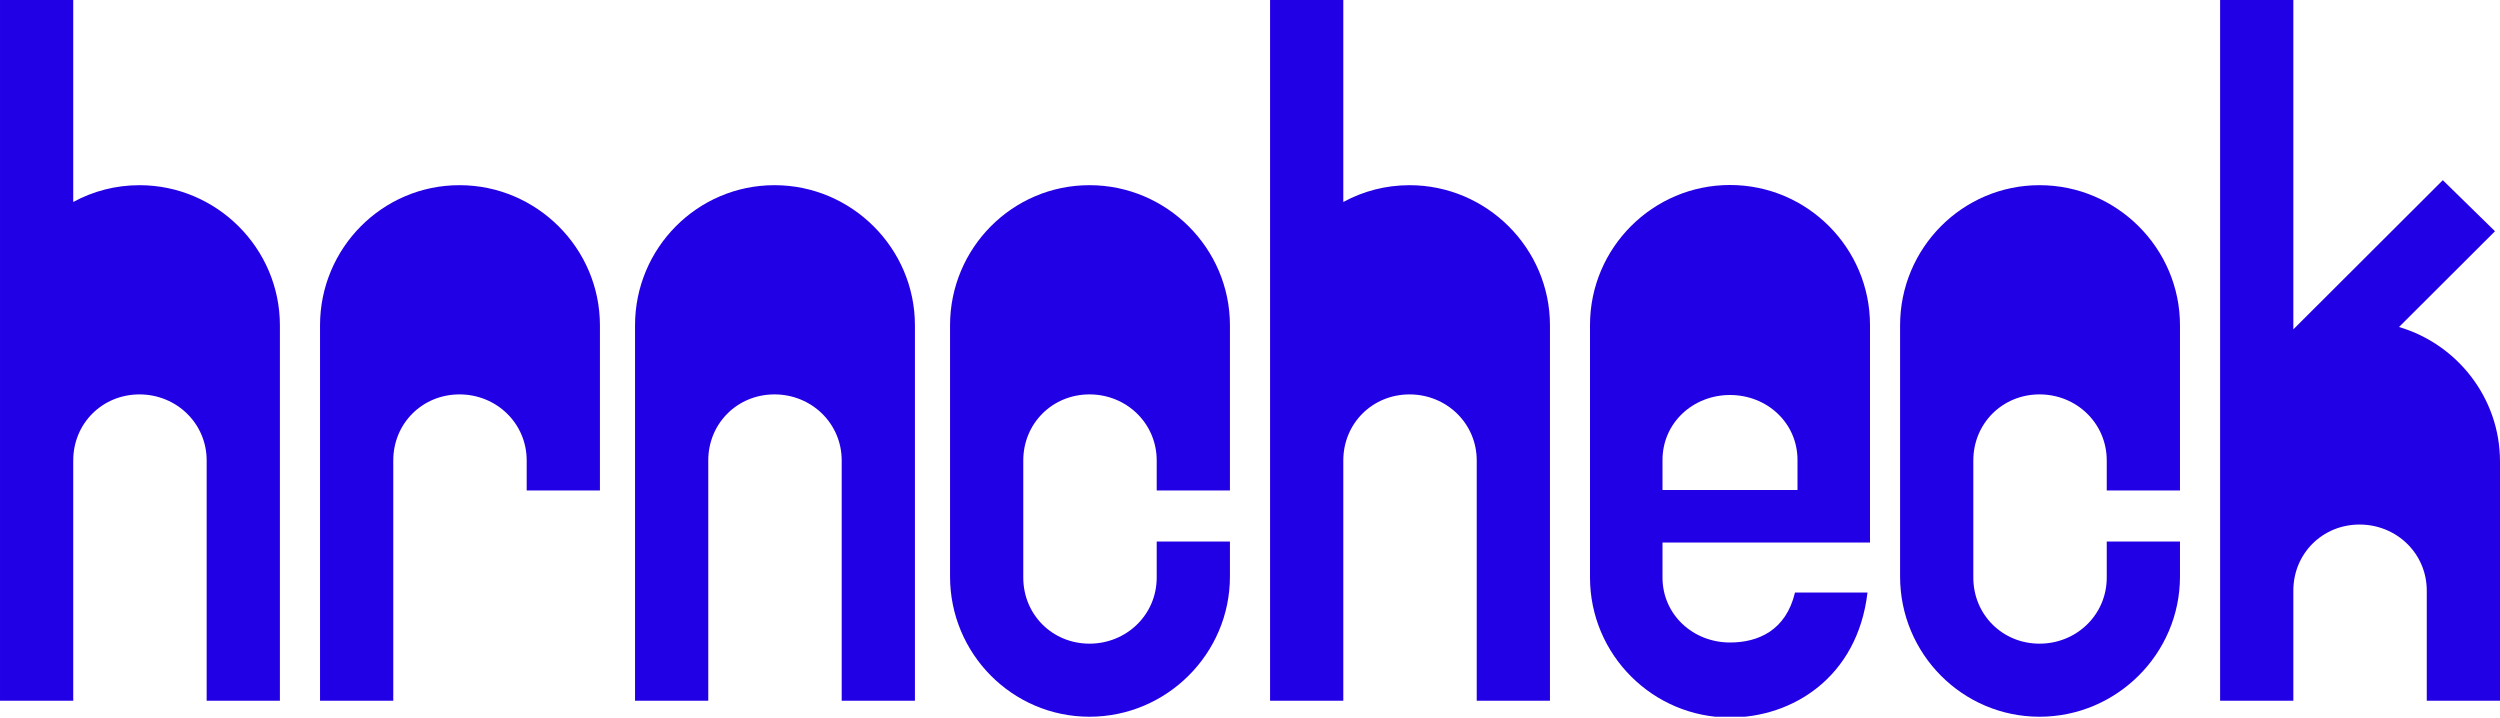
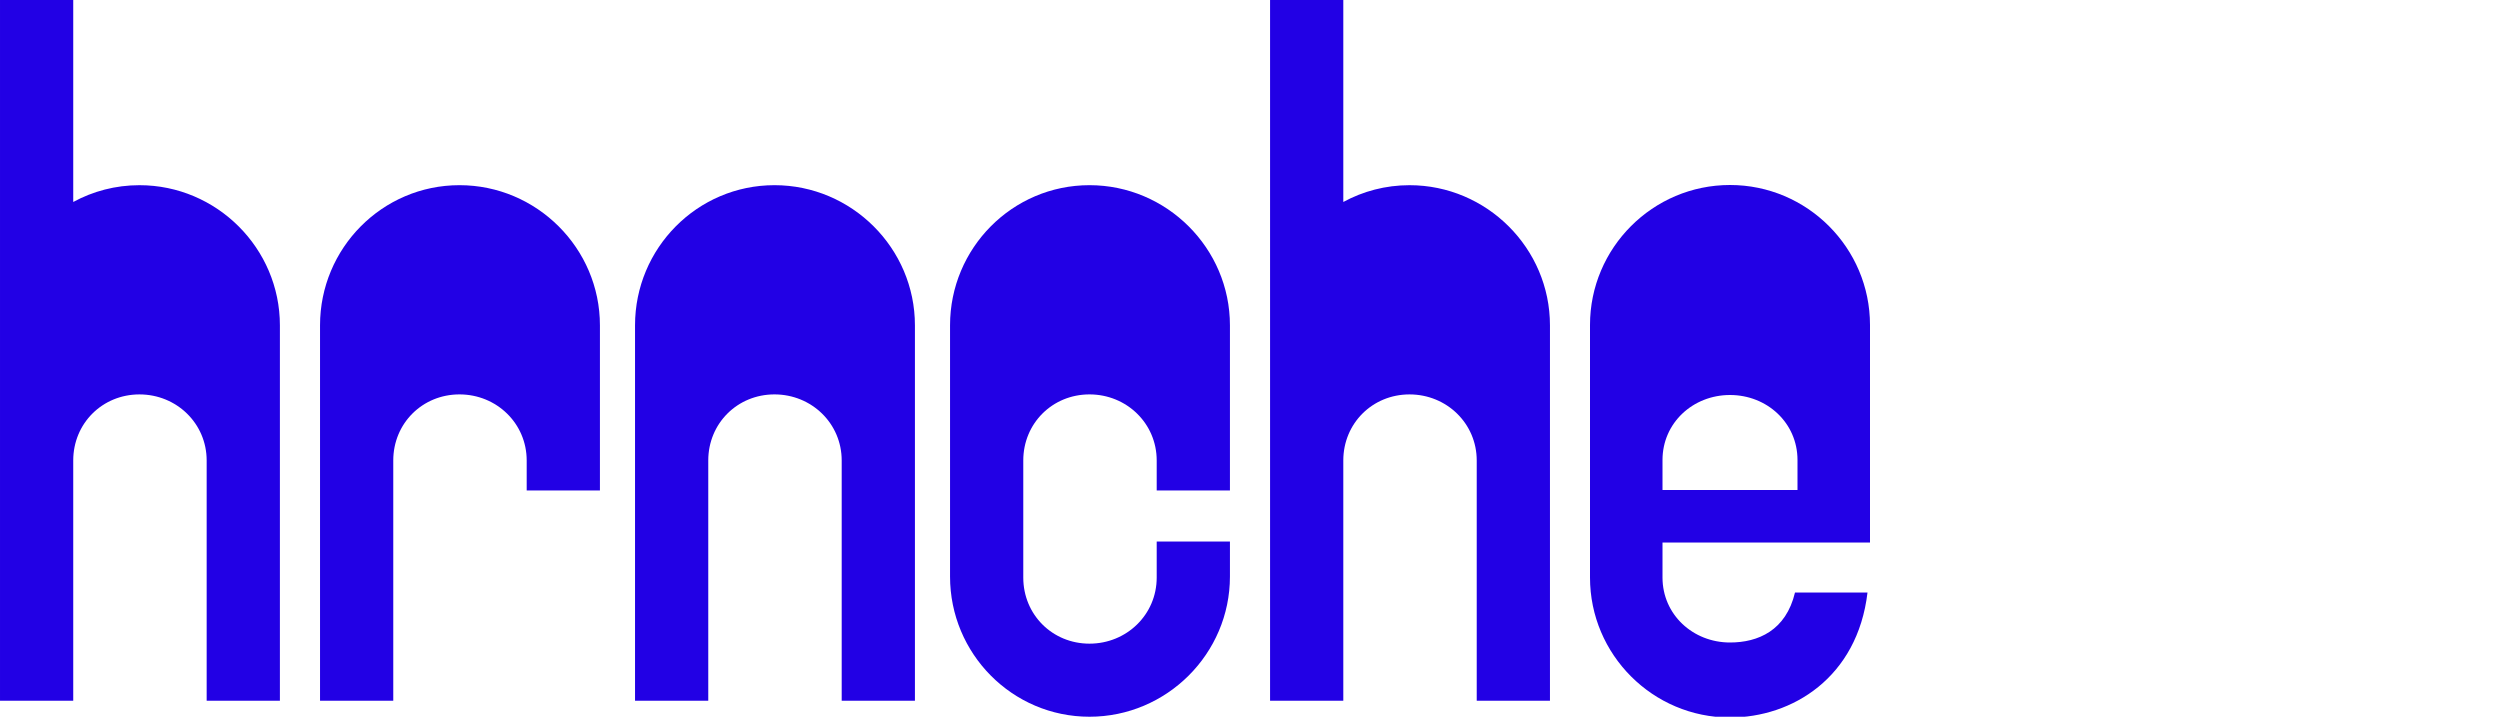
<svg xmlns="http://www.w3.org/2000/svg" width="1000" height="287" viewBox="0 0 1000 287">
  <clipPath id="clipPath1">
    <path d="M 0 0 L 1000 0 L 1000 287 L 0 287 Z" />
  </clipPath>
  <g id="Group" clip-path="url(#clipPath1)">
    <clipPath id="clipPath2">
      <path d="M 0 0 L 1000 0 L 1000 286.697 L 0 286.697 Z" />
    </clipPath>
    <g id="g1" clip-path="url(#clipPath2)">
      <path id="Path" fill="#2200e5" stroke="none" d="M 309.792 74.072 C 278.893 74.072 254.013 99.298 254.013 130.13 L 254.013 280.286 L 283.307 280.286 L 283.307 184.186 C 283.307 169.371 294.944 157.759 309.792 157.759 C 324.639 157.759 336.678 169.371 336.678 184.186 L 336.678 280.286 L 365.971 280.286 L 365.971 130.13 C 365.971 99.298 340.691 74.072 309.792 74.072 Z" />
      <path id="path1" fill="#2200e5" stroke="none" d="M 183.79 74.072 C 152.892 74.072 128.012 99.298 128.012 130.13 L 128.012 280.286 L 157.306 280.286 L 157.306 184.186 C 157.306 169.371 168.943 157.759 183.79 157.759 C 198.638 157.759 210.676 169.371 210.676 184.186 L 210.676 196.199 L 239.97 196.199 L 239.97 130.13 C 239.97 99.298 214.689 74.072 183.79 74.072 Z" />
      <path id="path2" fill="#2200e5" stroke="none" d="M 435.796 74.072 C 404.897 74.072 380.017 99.298 380.017 130.13 L 380.017 230.635 C 380.017 261.467 404.897 286.693 435.796 286.693 C 466.694 286.693 491.975 261.467 491.975 230.635 L 491.975 216.62 L 462.682 216.62 L 462.682 231.035 C 462.682 245.85 450.643 257.462 435.796 257.462 C 420.948 257.462 409.311 245.85 409.311 231.035 L 409.311 184.186 C 409.311 169.371 420.948 157.759 435.796 157.759 C 450.643 157.759 462.682 169.371 462.682 184.186 L 462.682 196.199 L 491.975 196.199 L 491.975 130.13 C 491.975 99.298 466.694 74.072 435.796 74.072 Z" />
      <path id="path3" fill="#2200e5" stroke="none" d="M 55.779 74.077 C 46.181 74.077 37.164 76.511 29.294 80.792 L 29.294 0 L 0.001 0 L 0.001 280.291 L 29.294 280.291 L 29.294 184.191 C 29.294 169.376 40.932 157.764 55.779 157.764 C 70.627 157.764 82.665 169.376 82.665 184.191 L 82.665 280.291 L 111.959 280.291 L 111.959 130.135 C 111.959 99.303 86.678 74.077 55.779 74.077 Z" />
      <path id="path4" fill="#2200e5" stroke="none" d="M 563.804 74.077 C 554.206 74.077 545.189 76.511 537.32 80.792 L 537.32 0 L 508.026 0 L 508.026 280.291 L 537.32 280.291 L 537.32 184.191 C 537.32 169.376 548.957 157.764 563.804 157.764 C 578.652 157.764 590.69 169.376 590.69 184.191 L 590.69 280.291 L 619.984 280.291 L 619.984 130.135 C 619.984 99.303 594.703 74.077 563.804 74.077 Z" />
      <path id="Path-copy" fill="#2200e5" stroke="none" d="M 748 217 L 748 130 C 748 99.168 722.899 74 692 74 L 692 74 C 661.101 74 636 99.168 636 130 L 636 231 C 636 261.832 661.101 287 692 287 C 716.88 287 742.988 271.035 747 237 L 718 237 C 714.388 252.216 703.236 257 692 257 C 677.153 257 665 245.815 665 231 L 665 217 L 691 217 M 691 196 L 665 196 L 665 184 C 665 169.185 677.153 158 692 158 C 706.848 158 719 169.185 719 184 L 719 196 L 719 196 L 700 196 M 691 196 L 691 217 M 700 217 L 700 196" />
-       <path id="path5" fill="#2200e5" stroke="none" d="M 815.813 74.072 C 784.914 74.072 760.035 99.298 760.035 130.13 L 760.035 230.635 C 760.035 261.467 784.914 286.693 815.813 286.693 C 846.712 286.693 871.993 261.467 871.993 230.635 L 871.993 216.62 L 842.699 216.62 L 842.699 231.035 C 842.699 245.85 830.661 257.462 815.813 257.462 C 800.966 257.462 789.328 245.85 789.328 231.035 L 789.328 184.186 C 789.328 169.371 800.966 157.759 815.813 157.759 C 830.661 157.759 842.699 169.371 842.699 184.186 L 842.699 196.199 L 871.993 196.199 L 871.993 130.13 C 871.993 99.298 846.712 74.072 815.813 74.072 Z" />
-       <path id="path6" fill="#2200e5" stroke="none" d="M 959.603 130.804 L 997.994 92.496 L 977.127 72.075 L 917.336 131.737 L 917.336 0 L 888.042 0 L 888.042 280.291 L 917.336 280.291 L 917.336 236.245 C 917.336 221.43 928.973 209.818 943.82 209.818 C 958.668 209.818 970.707 221.43 970.707 236.245 L 970.707 280.291 L 1000 280.291 L 1000 184.591 C 1000 159.221 982.882 137.651 959.603 130.804 Z" />
    </g>
  </g>
</svg>